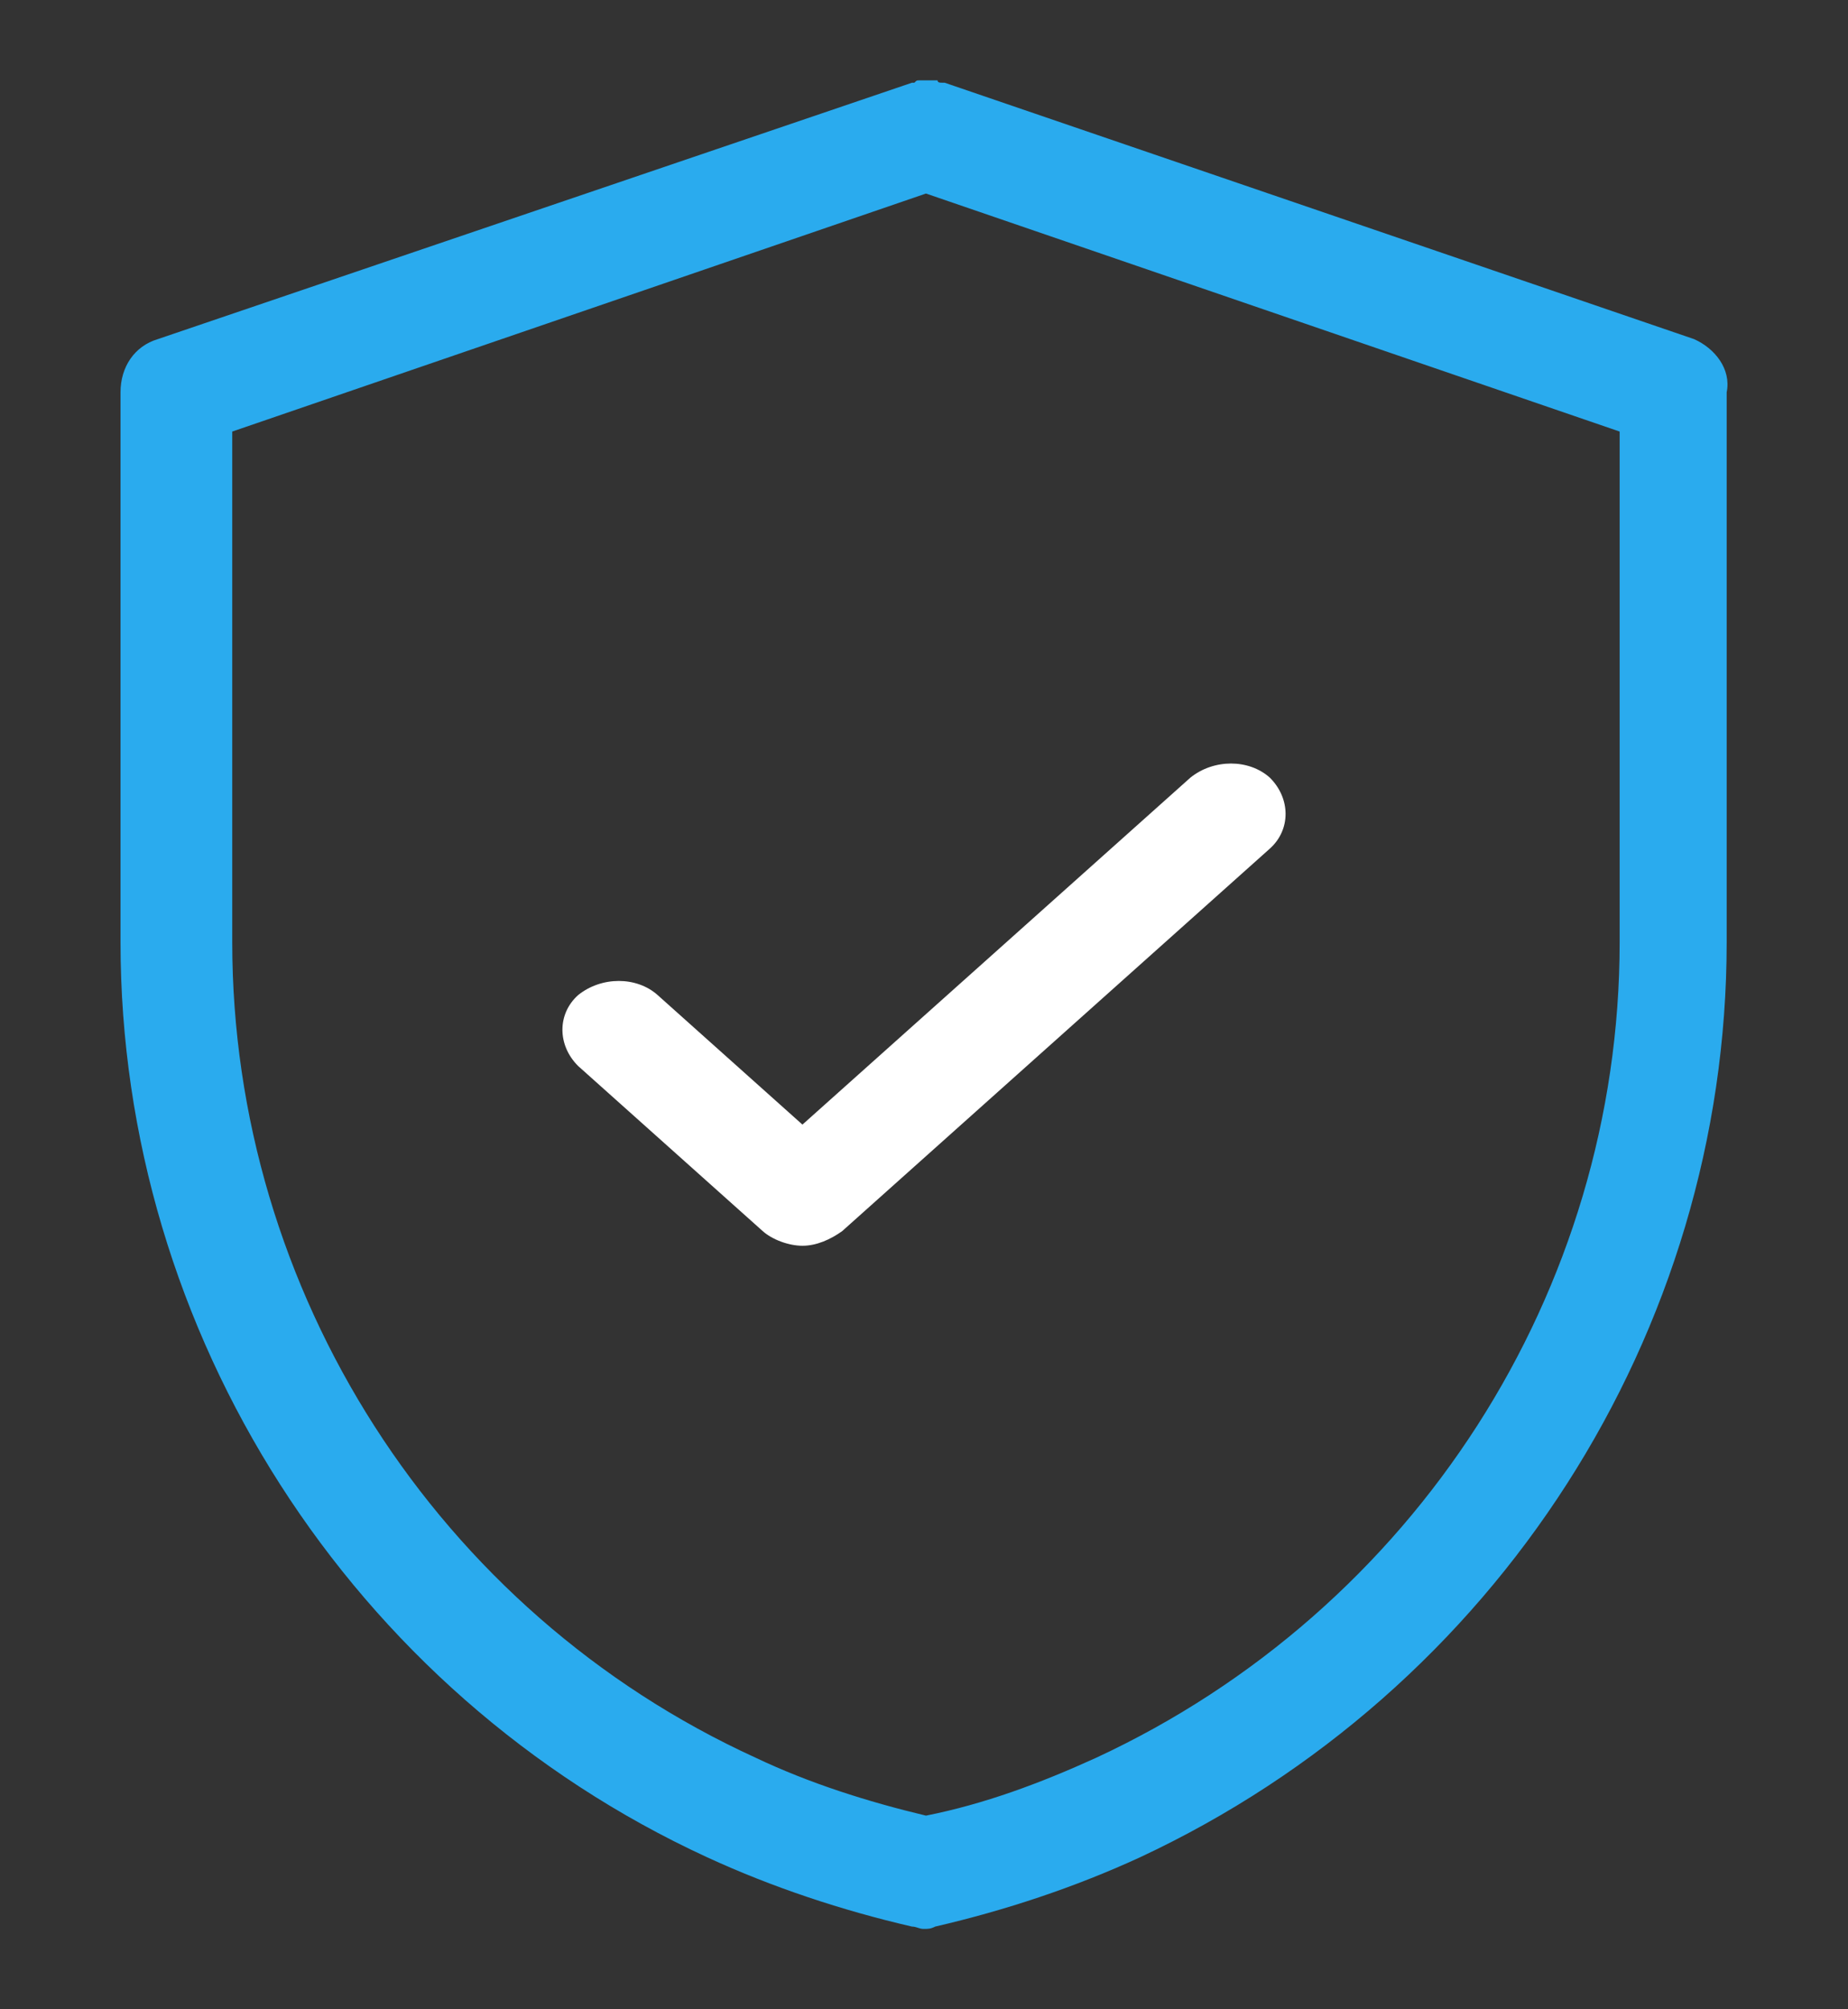
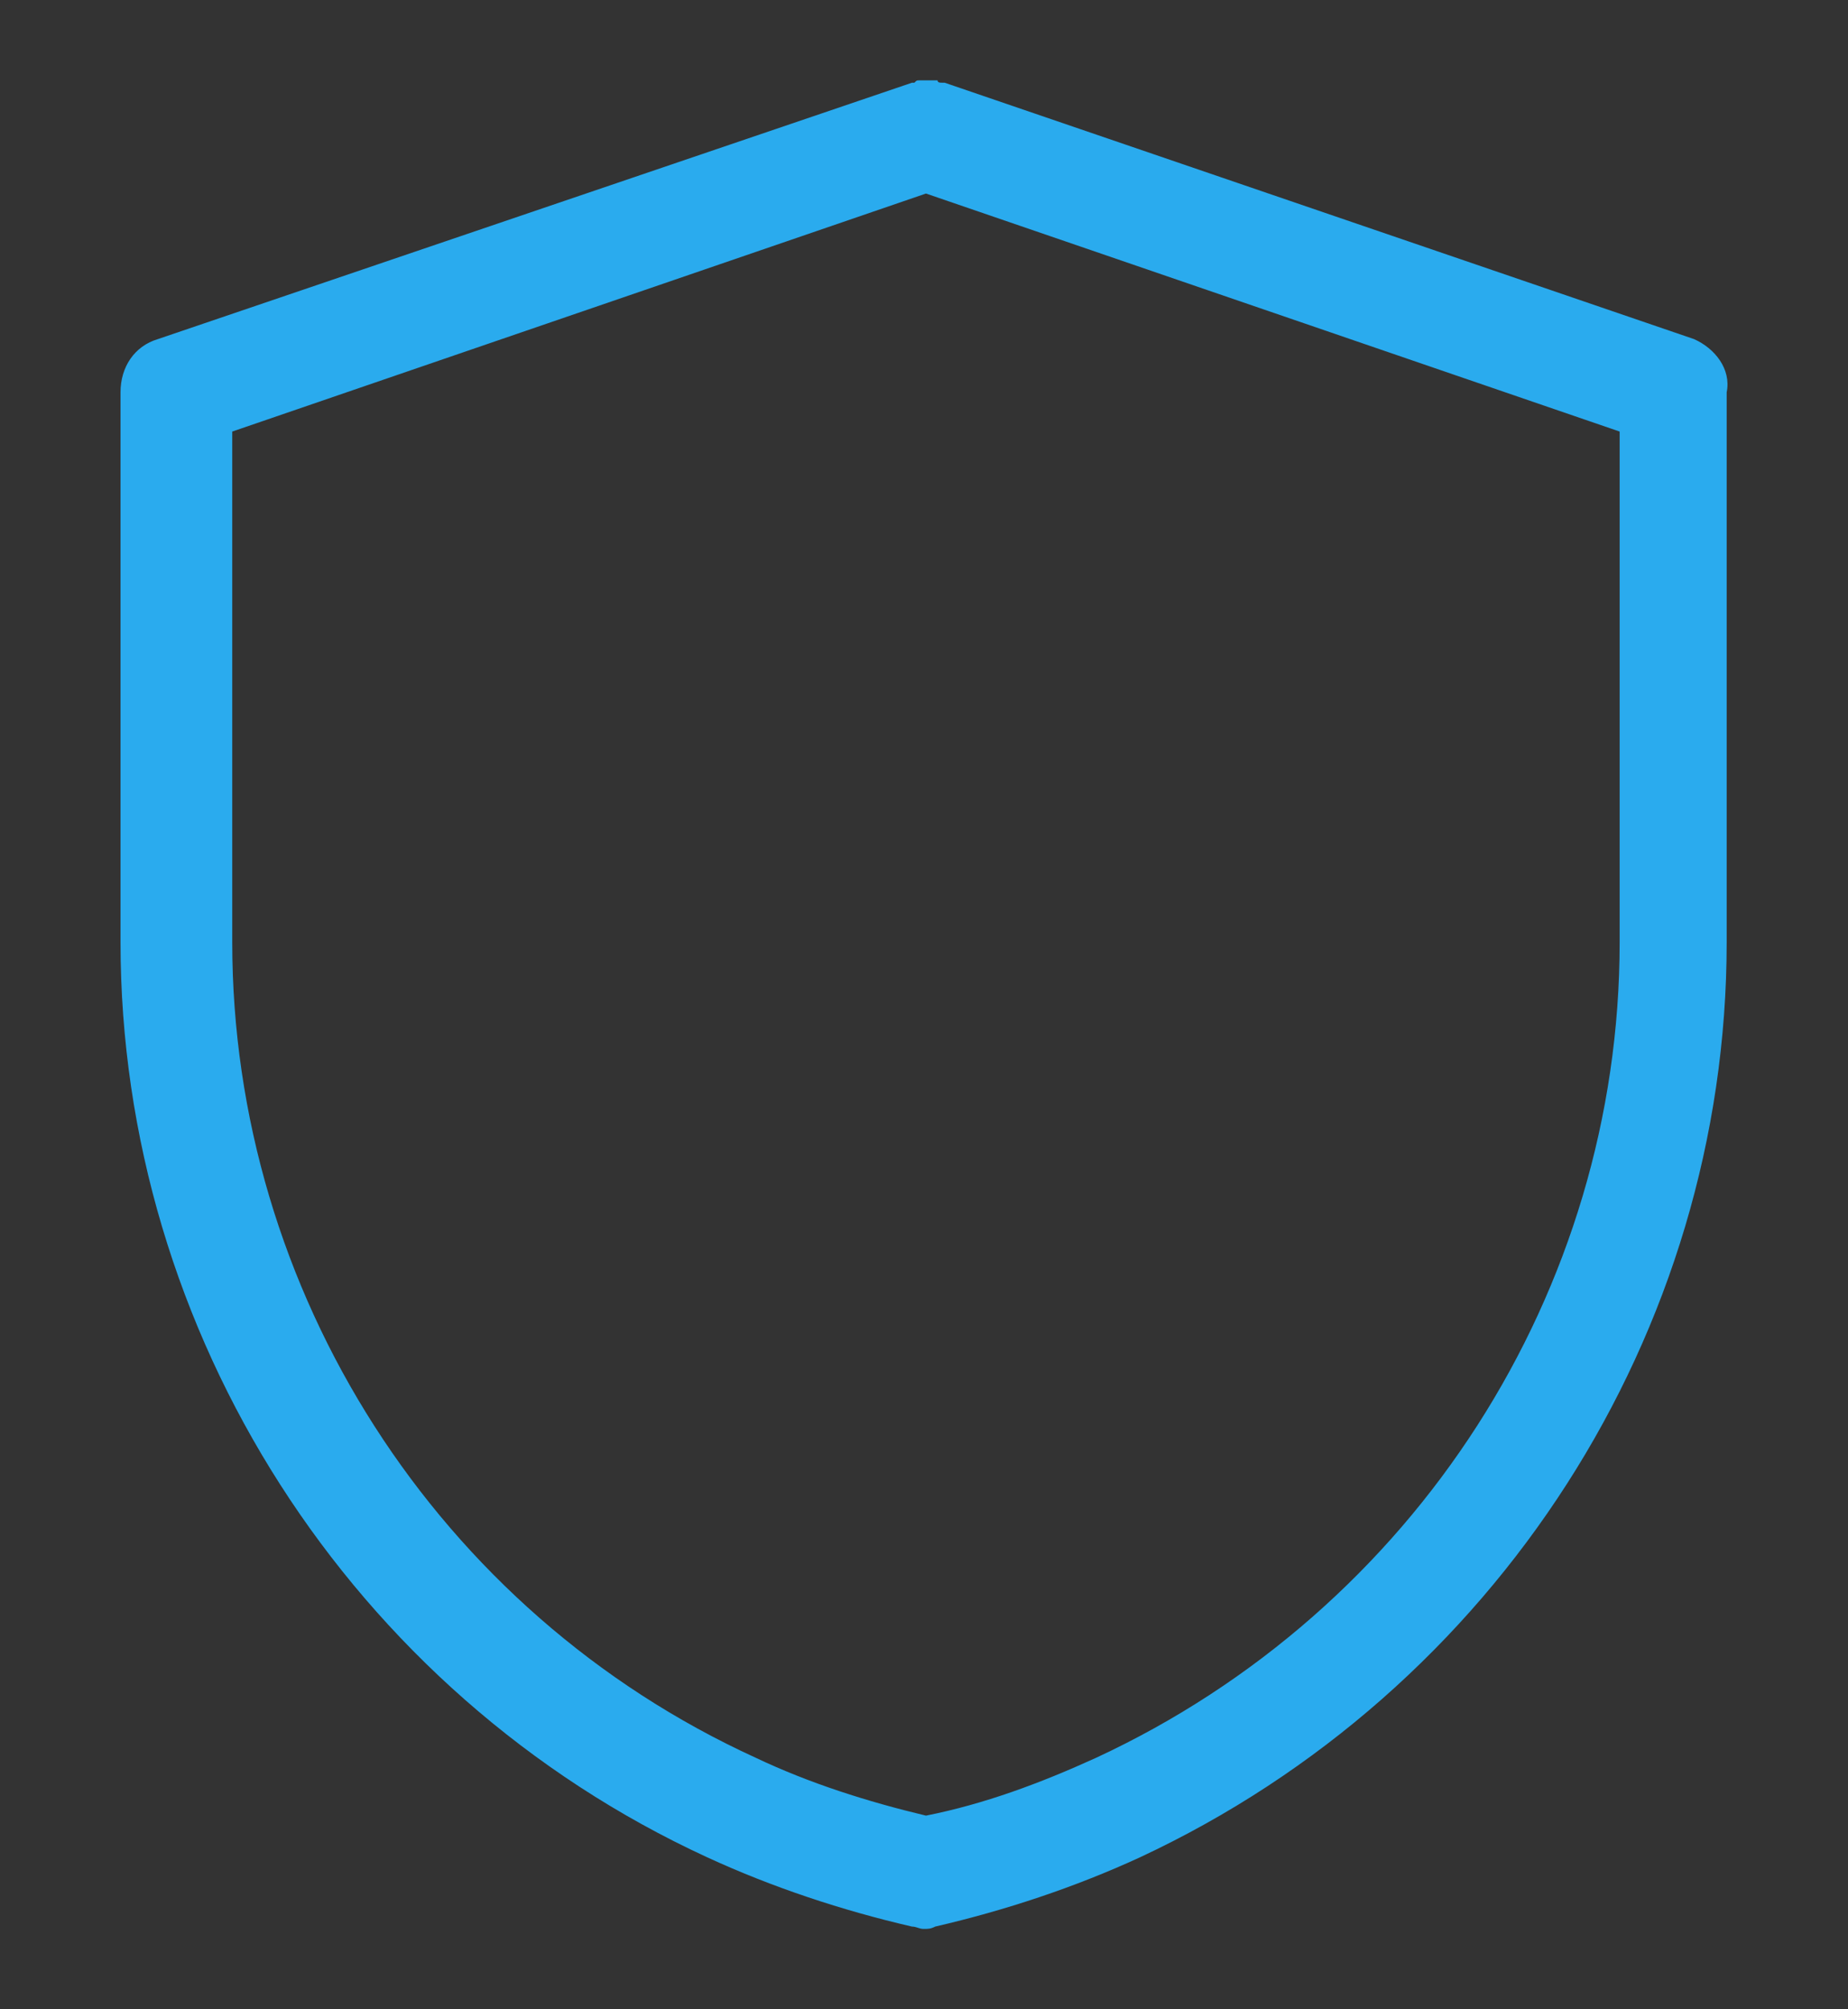
<svg xmlns="http://www.w3.org/2000/svg" width="46" height="50" viewBox="0 0 46 50" fill="none">
  <rect x="0" y="0" width="46" height="50" fill="#333333" stroke="none" />
  <path d="M42.169 8.439L23.513 2.058H23.454C23.395 2.058 23.338 2.058 23.338 2H23.223H23.107H22.992H22.877C22.818 2 22.818 2 22.761 2.058H22.702L3.928 8.439C3.349 8.612 3 9.129 3 9.762V23.447C3 33.163 8.735 42.133 17.601 46.217C19.224 46.965 20.962 47.54 22.7 47.942C22.816 47.942 22.874 48 22.99 48C23.105 48 23.164 48 23.279 47.942C25.018 47.54 26.756 46.965 28.379 46.217C37.245 42.077 42.98 33.166 42.98 23.447V9.762C43.097 9.187 42.69 8.671 42.169 8.439ZM40.316 23.447C40.316 32.13 35.216 40.062 27.279 43.744C25.889 44.377 24.497 44.894 23.049 45.181C21.6 44.835 20.151 44.377 18.818 43.744C10.881 40.121 5.781 32.128 5.781 23.447V10.739L23.049 4.816L40.316 10.739L40.316 23.447Z" fill="#2AABEE" />
-   <path d="M16.369 24.761C15.846 24.294 14.974 24.294 14.392 24.761C13.869 25.228 13.869 26.008 14.392 26.528L18.986 30.636C19.218 30.844 19.627 31 19.975 31C20.325 31 20.672 30.844 20.963 30.636L31.608 21.118C32.131 20.651 32.131 19.871 31.608 19.351C31.085 18.883 30.213 18.883 29.631 19.351L19.974 27.985L16.369 24.761Z" fill="white" />
</svg>